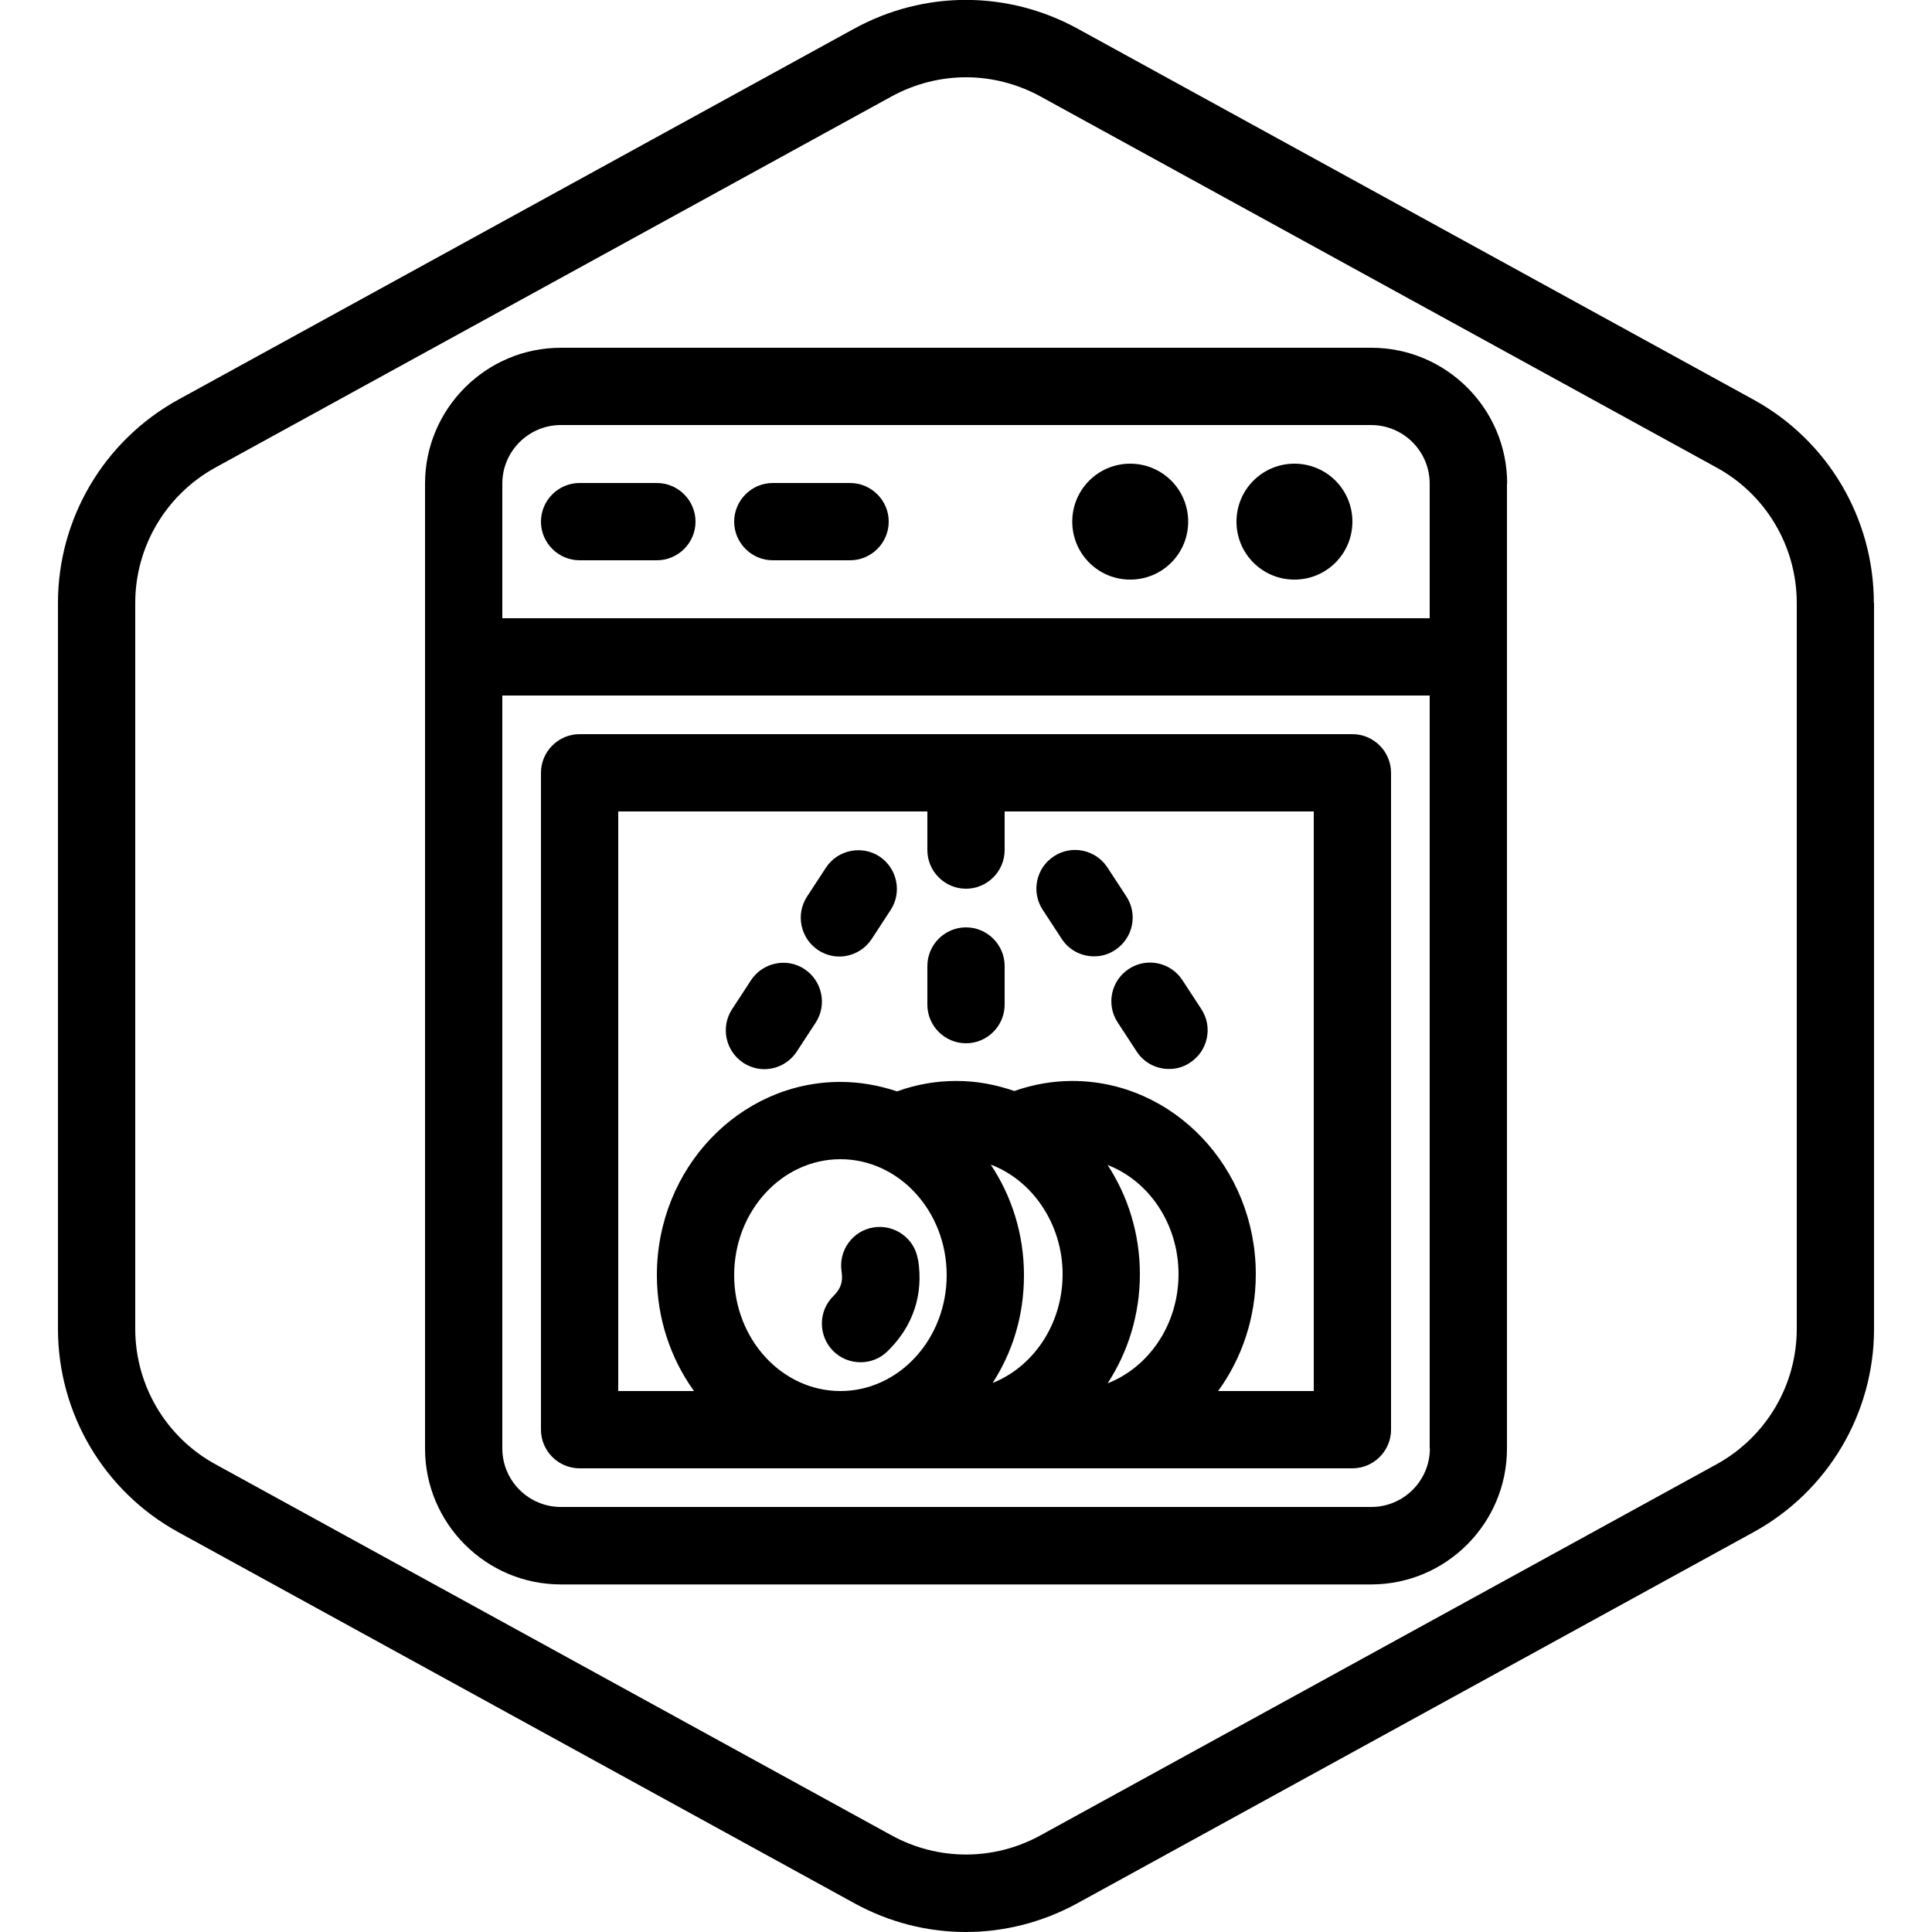
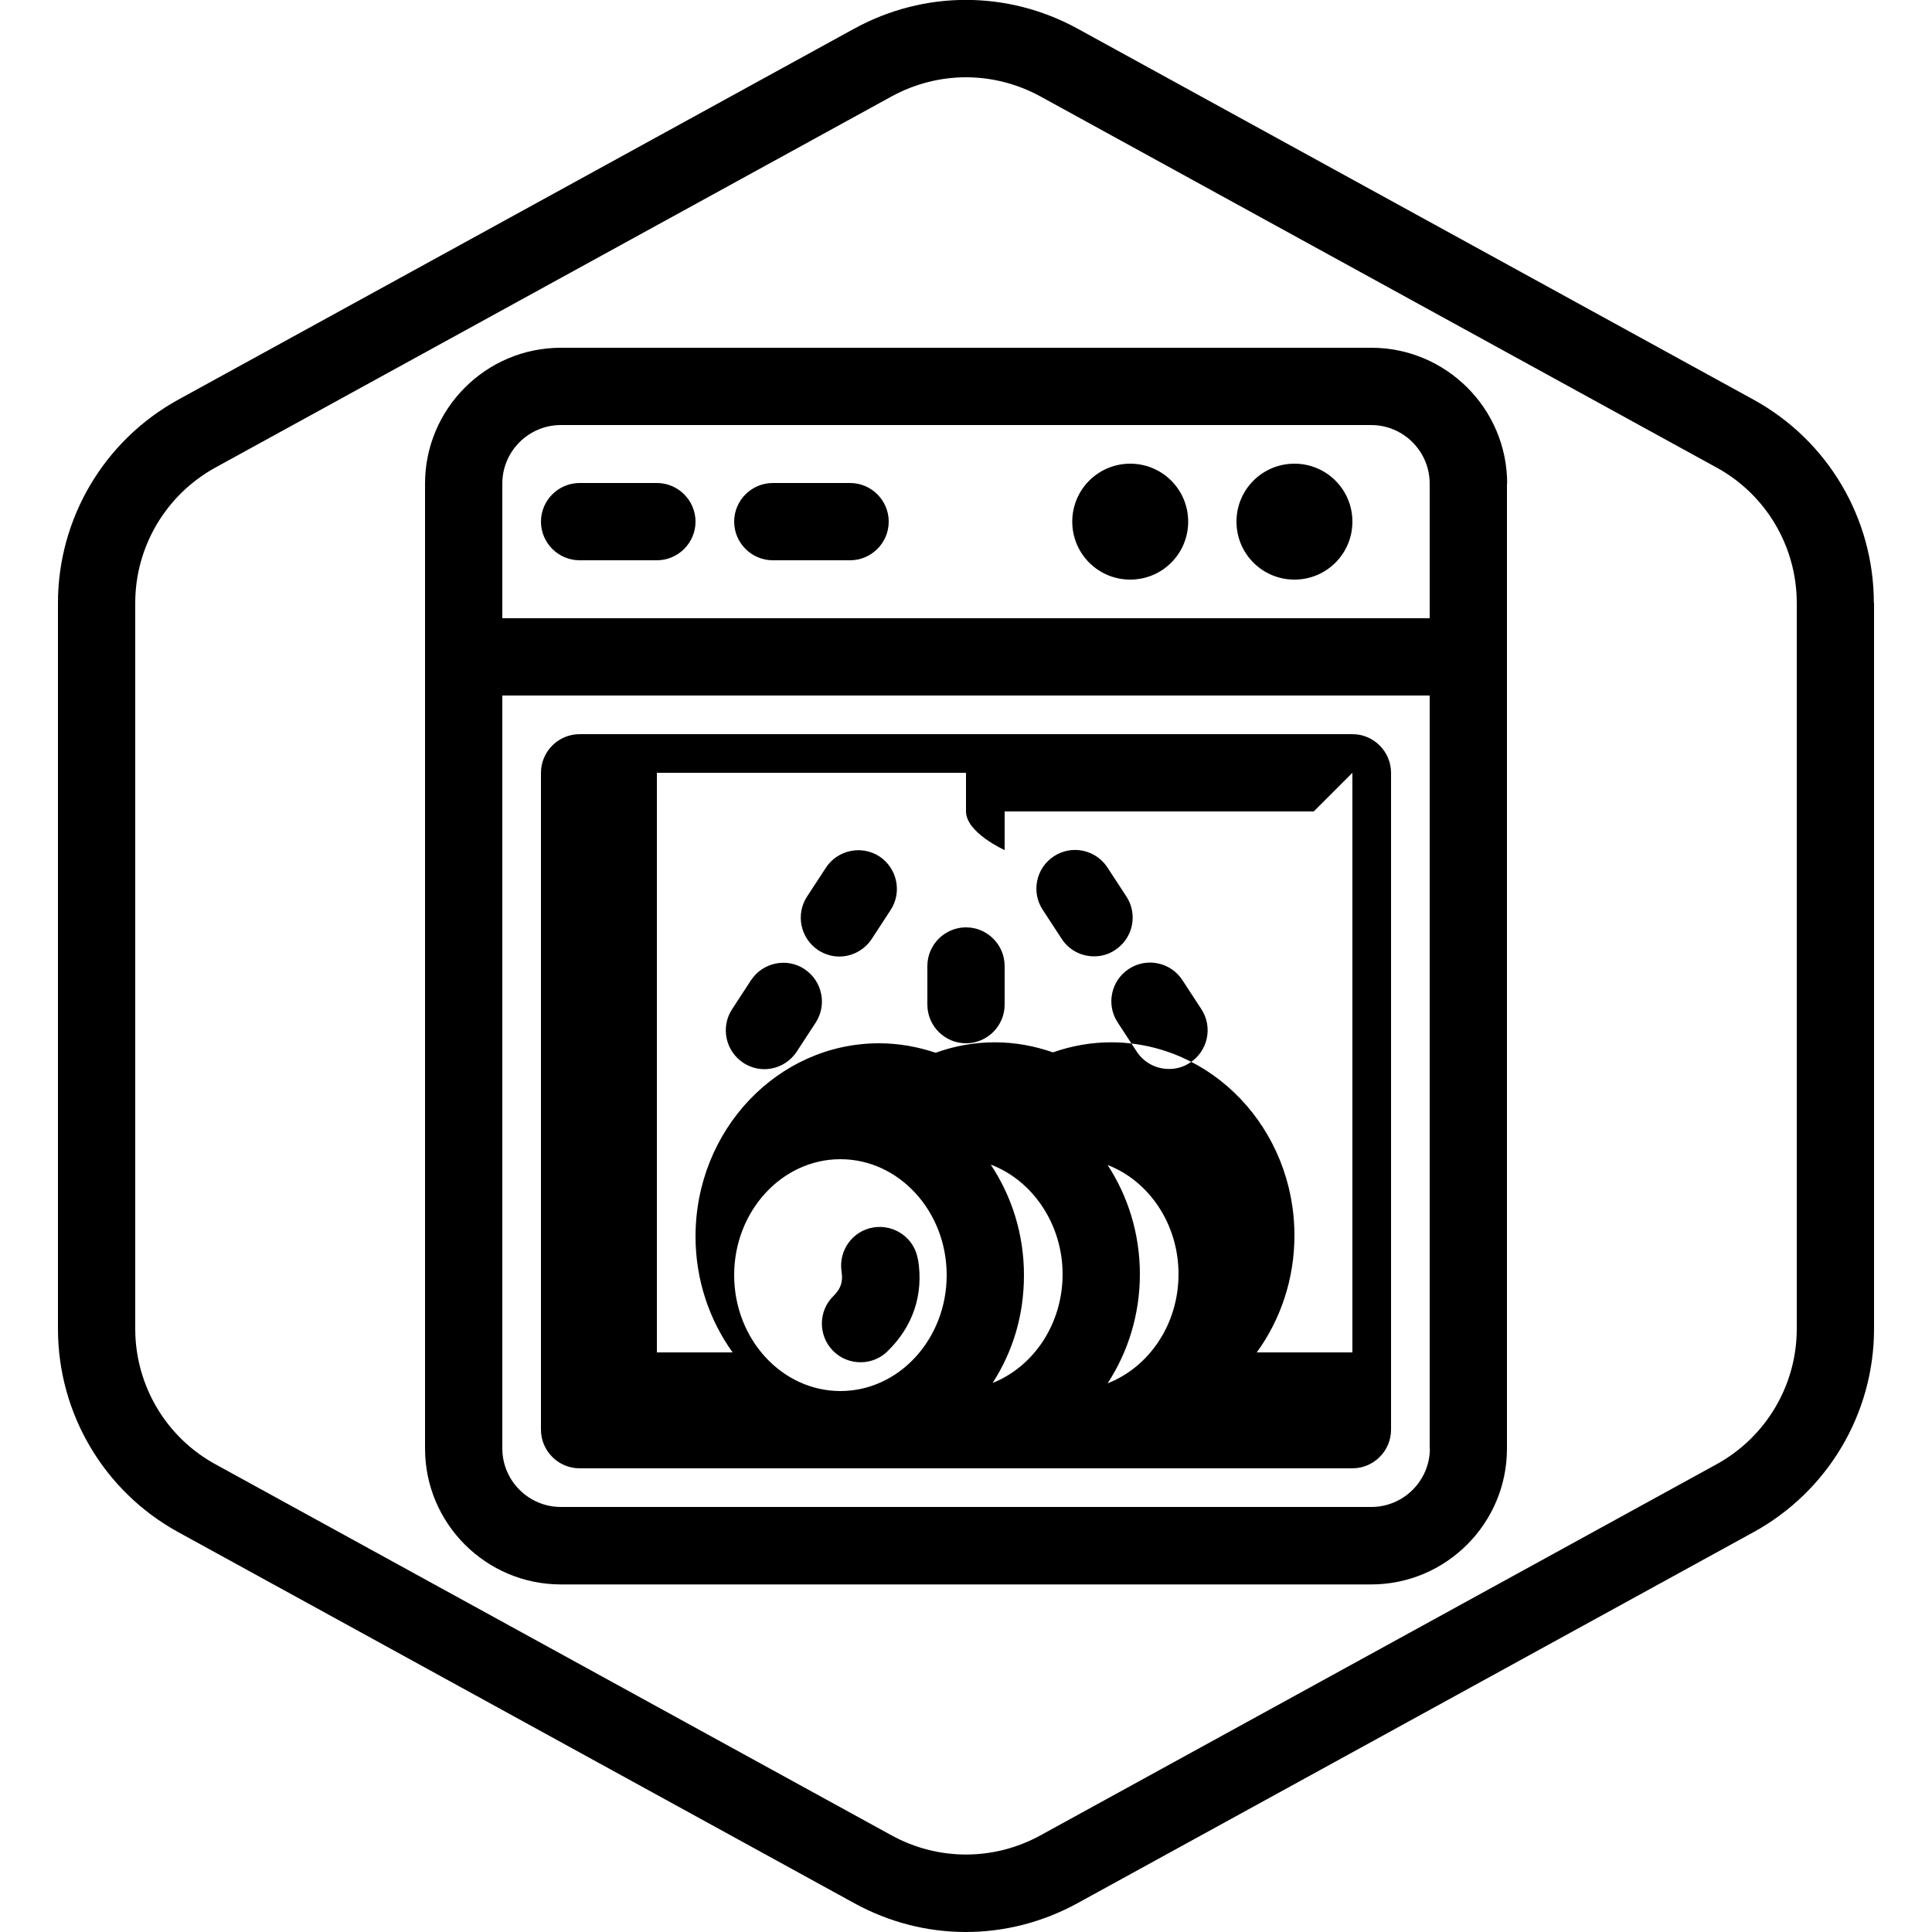
<svg xmlns="http://www.w3.org/2000/svg" id="Layer_1" data-name="Layer 1" viewBox="0 0 100 100">
  <defs>
    <style>
      .cls-1 {
        stroke-width: 0px;
      }
    </style>
  </defs>
-   <path class="cls-1" d="M64,27c0-1.66,1.34-3,3-3s3,1.34,3,3-1.34,3-3,3-3-1.34-3-3ZM58.5,30c1.66,0,3-1.34,3-3s-1.34-3-3-3-3,1.34-3,3,1.34,3,3,3ZM97,31.21v37.57c0,4.38-2.39,8.41-6.23,10.52l-35,19.21c-1.81.99-3.79,1.49-5.78,1.49s-3.97-.5-5.77-1.49l-35-19.21c-3.84-2.11-6.22-6.14-6.22-10.52V31.21c0-4.38,2.39-8.41,6.22-10.52L44.22,1.48c3.62-1.98,7.93-1.98,11.55,0l35,19.21c3.84,2.11,6.22,6.14,6.22,10.52ZM93,31.21c0-2.92-1.59-5.61-4.15-7.01L53.85,4.99c-1.21-.66-2.53-.99-3.85-.99s-2.64.33-3.85.99L11.15,24.2c-2.56,1.41-4.15,4.09-4.15,7.01v37.57c0,2.92,1.59,5.61,4.15,7.01l35,19.21c2.41,1.32,5.29,1.32,7.7,0l35-19.21c2.56-1.41,4.15-4.09,4.15-7.01V31.21ZM78,25.03v49.95c0,3.87-3.15,7.03-7.03,7.03H29.03c-3.87,0-7.03-3.15-7.03-7.03V25.03c0-3.87,3.15-7.03,7.03-7.03h41.95c3.87,0,7.03,3.15,7.03,7.03ZM26,25.03v6.97h48v-6.97c0-1.67-1.36-3.03-3.03-3.03H29.03c-1.67,0-3.03,1.36-3.03,3.03ZM74,74.97v-38.97H26v38.97c0,1.67,1.36,3.03,3.03,3.03h41.95c1.67,0,3.03-1.36,3.03-3.03ZM72,40v34c0,1.1-.9,2-2,2H30c-1.1,0-2-.9-2-2v-34c0-1.1.9-2,2-2h40c1.1,0,2,.9,2,2ZM43.5,72c3.03,0,5.5-2.69,5.5-6s-2.47-6-5.5-6-5.5,2.69-5.5,6,2.47,6,5.5,6ZM61,65.95c0-2.61-1.54-4.83-3.67-5.65,1.05,1.61,1.67,3.55,1.67,5.65s-.62,4.04-1.67,5.65c2.13-.83,3.67-3.04,3.67-5.65ZM51.28,60.28c1.08,1.62,1.72,3.59,1.72,5.72s-.6,3.99-1.62,5.58c2.11-.84,3.62-3.04,3.62-5.63s-1.56-4.86-3.72-5.67ZM68,42h-16v2c0,1.1-.9,2-2,2s-2-.9-2-2v-2h-16v30h3.92c-1.2-1.67-1.92-3.75-1.92-6,0-5.51,4.26-10,9.5-10,1.02,0,2,.18,2.93.49.99-.36,2.02-.54,3.07-.54s2.05.19,3,.52c.97-.34,1.98-.52,3-.52,5.24,0,9.5,4.49,9.5,10,0,2.27-.73,4.37-1.95,6.05h4.95v-30ZM30,29h4c1.1,0,2-.9,2-2s-.9-2-2-2h-4c-1.1,0-2,.9-2,2s.9,2,2,2ZM40,29h4c1.1,0,2-.9,2-2s-.9-2-2-2h-4c-1.1,0-2,.9-2,2s.9,2,2,2ZM47.51,65.19c-.17-1.09-1.2-1.83-2.29-1.66-1.09.17-1.83,1.2-1.66,2.29.08.53-.04.88-.42,1.26-.79.77-.8,2.04-.03,2.83.39.4.91.6,1.43.6s1.01-.19,1.4-.57c1.32-1.29,1.87-2.93,1.58-4.74ZM50,48c-1.1,0-2,.9-2,2v2c0,1.1.9,2,2,2s2-.9,2-2v-2c0-1.1-.9-2-2-2ZM41.64,50.16c-.92-.61-2.17-.34-2.77.58l-.98,1.5c-.6.92-.34,2.16.58,2.77.34.22.72.33,1.09.33.65,0,1.29-.32,1.68-.91l.98-1.5c.6-.92.34-2.16-.58-2.77ZM57.85,52.92l.98,1.5c.38.59,1.02.91,1.68.91.38,0,.75-.1,1.09-.33.92-.6,1.19-1.84.58-2.77l-.98-1.5c-.6-.92-1.84-1.19-2.77-.58-.92.6-1.19,1.84-.58,2.77ZM45.52,44.33c-.92-.6-2.17-.34-2.77.58l-.98,1.5c-.6.92-.34,2.16.58,2.77.34.22.72.33,1.09.33.65,0,1.29-.32,1.68-.91l.98-1.5c.6-.92.34-2.16-.58-2.77ZM53.97,47.09l.98,1.5c.38.59,1.02.91,1.68.91.38,0,.75-.1,1.09-.33.92-.6,1.19-1.84.58-2.77l-.98-1.5c-.6-.92-1.84-1.19-2.77-.58-.92.6-1.19,1.84-.58,2.77Z" />
+   <path class="cls-1" d="M64,27c0-1.66,1.34-3,3-3s3,1.34,3,3-1.34,3-3,3-3-1.34-3-3ZM58.5,30c1.66,0,3-1.34,3-3s-1.34-3-3-3-3,1.34-3,3,1.34,3,3,3ZM97,31.21v37.57c0,4.38-2.39,8.41-6.23,10.52l-35,19.21c-1.81.99-3.79,1.49-5.78,1.49s-3.97-.5-5.77-1.49l-35-19.21c-3.84-2.11-6.22-6.14-6.22-10.52V31.21c0-4.38,2.39-8.41,6.22-10.52L44.22,1.48c3.62-1.98,7.93-1.98,11.55,0l35,19.21c3.84,2.11,6.22,6.14,6.22,10.52ZM93,31.21c0-2.92-1.59-5.61-4.15-7.01L53.85,4.99c-1.21-.66-2.53-.99-3.85-.99s-2.64.33-3.85.99L11.15,24.2c-2.56,1.41-4.15,4.09-4.15,7.01v37.57c0,2.92,1.59,5.61,4.15,7.01l35,19.21c2.41,1.32,5.29,1.32,7.7,0l35-19.21c2.56-1.41,4.15-4.09,4.15-7.01V31.21ZM78,25.03v49.95c0,3.87-3.15,7.03-7.03,7.03H29.03c-3.87,0-7.03-3.15-7.03-7.03V25.03c0-3.87,3.15-7.03,7.03-7.03h41.95c3.87,0,7.03,3.15,7.03,7.03ZM26,25.03v6.97h48v-6.97c0-1.67-1.36-3.03-3.03-3.03H29.03c-1.67,0-3.03,1.36-3.03,3.03ZM74,74.97v-38.97H26v38.97c0,1.67,1.36,3.03,3.03,3.03h41.95c1.67,0,3.03-1.36,3.03-3.03ZM72,40v34c0,1.1-.9,2-2,2H30c-1.1,0-2-.9-2-2v-34c0-1.1.9-2,2-2h40c1.1,0,2,.9,2,2ZM43.5,72c3.03,0,5.5-2.69,5.5-6s-2.47-6-5.5-6-5.5,2.69-5.5,6,2.47,6,5.5,6ZM61,65.95c0-2.61-1.54-4.83-3.67-5.65,1.05,1.61,1.67,3.55,1.67,5.65s-.62,4.04-1.67,5.65c2.13-.83,3.67-3.04,3.67-5.65ZM51.28,60.28c1.08,1.62,1.72,3.59,1.72,5.72s-.6,3.99-1.62,5.58c2.11-.84,3.62-3.04,3.62-5.63s-1.56-4.86-3.72-5.67ZM68,42h-16v2s-2-.9-2-2v-2h-16v30h3.92c-1.2-1.67-1.92-3.75-1.92-6,0-5.51,4.26-10,9.5-10,1.02,0,2,.18,2.93.49.99-.36,2.02-.54,3.07-.54s2.05.19,3,.52c.97-.34,1.98-.52,3-.52,5.24,0,9.5,4.49,9.5,10,0,2.27-.73,4.37-1.95,6.05h4.95v-30ZM30,29h4c1.1,0,2-.9,2-2s-.9-2-2-2h-4c-1.1,0-2,.9-2,2s.9,2,2,2ZM40,29h4c1.1,0,2-.9,2-2s-.9-2-2-2h-4c-1.1,0-2,.9-2,2s.9,2,2,2ZM47.51,65.19c-.17-1.09-1.2-1.83-2.29-1.66-1.09.17-1.83,1.2-1.66,2.29.08.53-.04.88-.42,1.26-.79.77-.8,2.04-.03,2.83.39.4.91.6,1.43.6s1.01-.19,1.4-.57c1.32-1.29,1.87-2.93,1.58-4.74ZM50,48c-1.1,0-2,.9-2,2v2c0,1.1.9,2,2,2s2-.9,2-2v-2c0-1.1-.9-2-2-2ZM41.64,50.16c-.92-.61-2.17-.34-2.77.58l-.98,1.5c-.6.92-.34,2.16.58,2.77.34.22.72.33,1.09.33.65,0,1.29-.32,1.68-.91l.98-1.5c.6-.92.34-2.16-.58-2.77ZM57.85,52.92l.98,1.5c.38.59,1.02.91,1.68.91.38,0,.75-.1,1.09-.33.92-.6,1.19-1.84.58-2.77l-.98-1.5c-.6-.92-1.84-1.19-2.77-.58-.92.6-1.19,1.84-.58,2.77ZM45.52,44.33c-.92-.6-2.17-.34-2.77.58l-.98,1.5c-.6.92-.34,2.16.58,2.77.34.22.72.33,1.09.33.65,0,1.29-.32,1.68-.91l.98-1.5c.6-.92.34-2.16-.58-2.77ZM53.97,47.09l.98,1.5c.38.59,1.02.91,1.68.91.38,0,.75-.1,1.09-.33.92-.6,1.19-1.84.58-2.77l-.98-1.5c-.6-.92-1.84-1.19-2.77-.58-.92.6-1.19,1.84-.58,2.77Z" />
</svg>